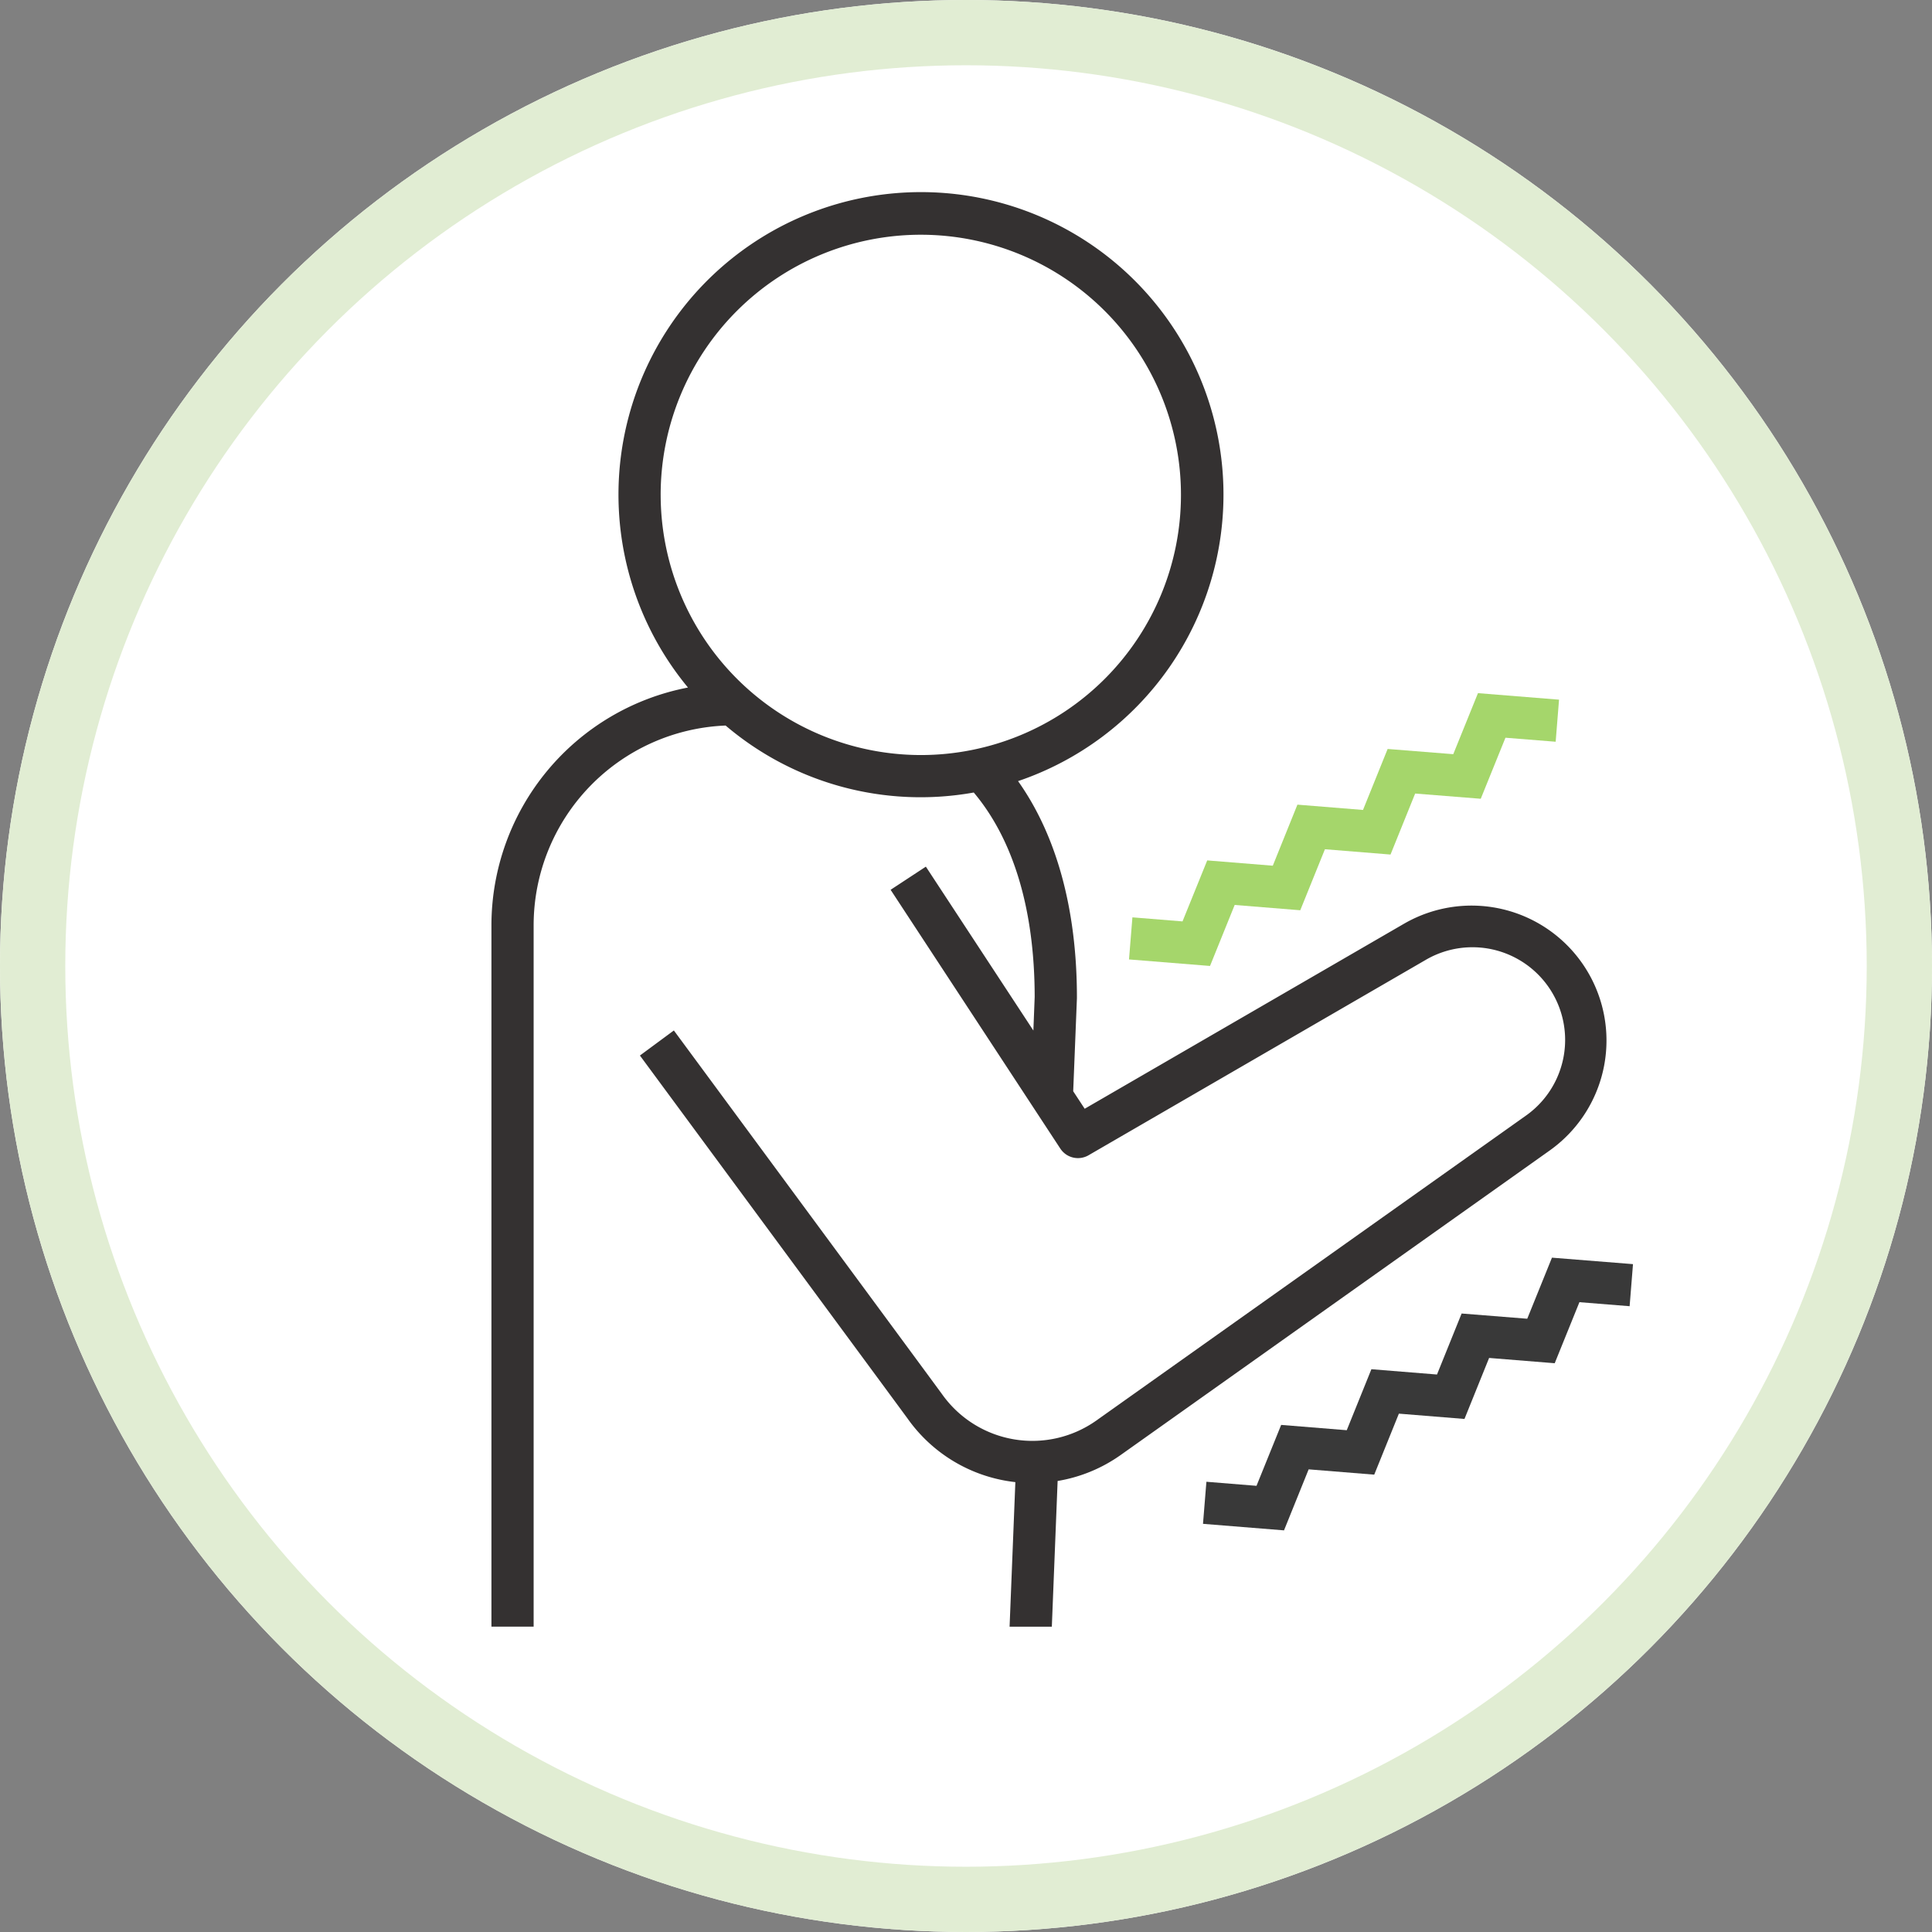
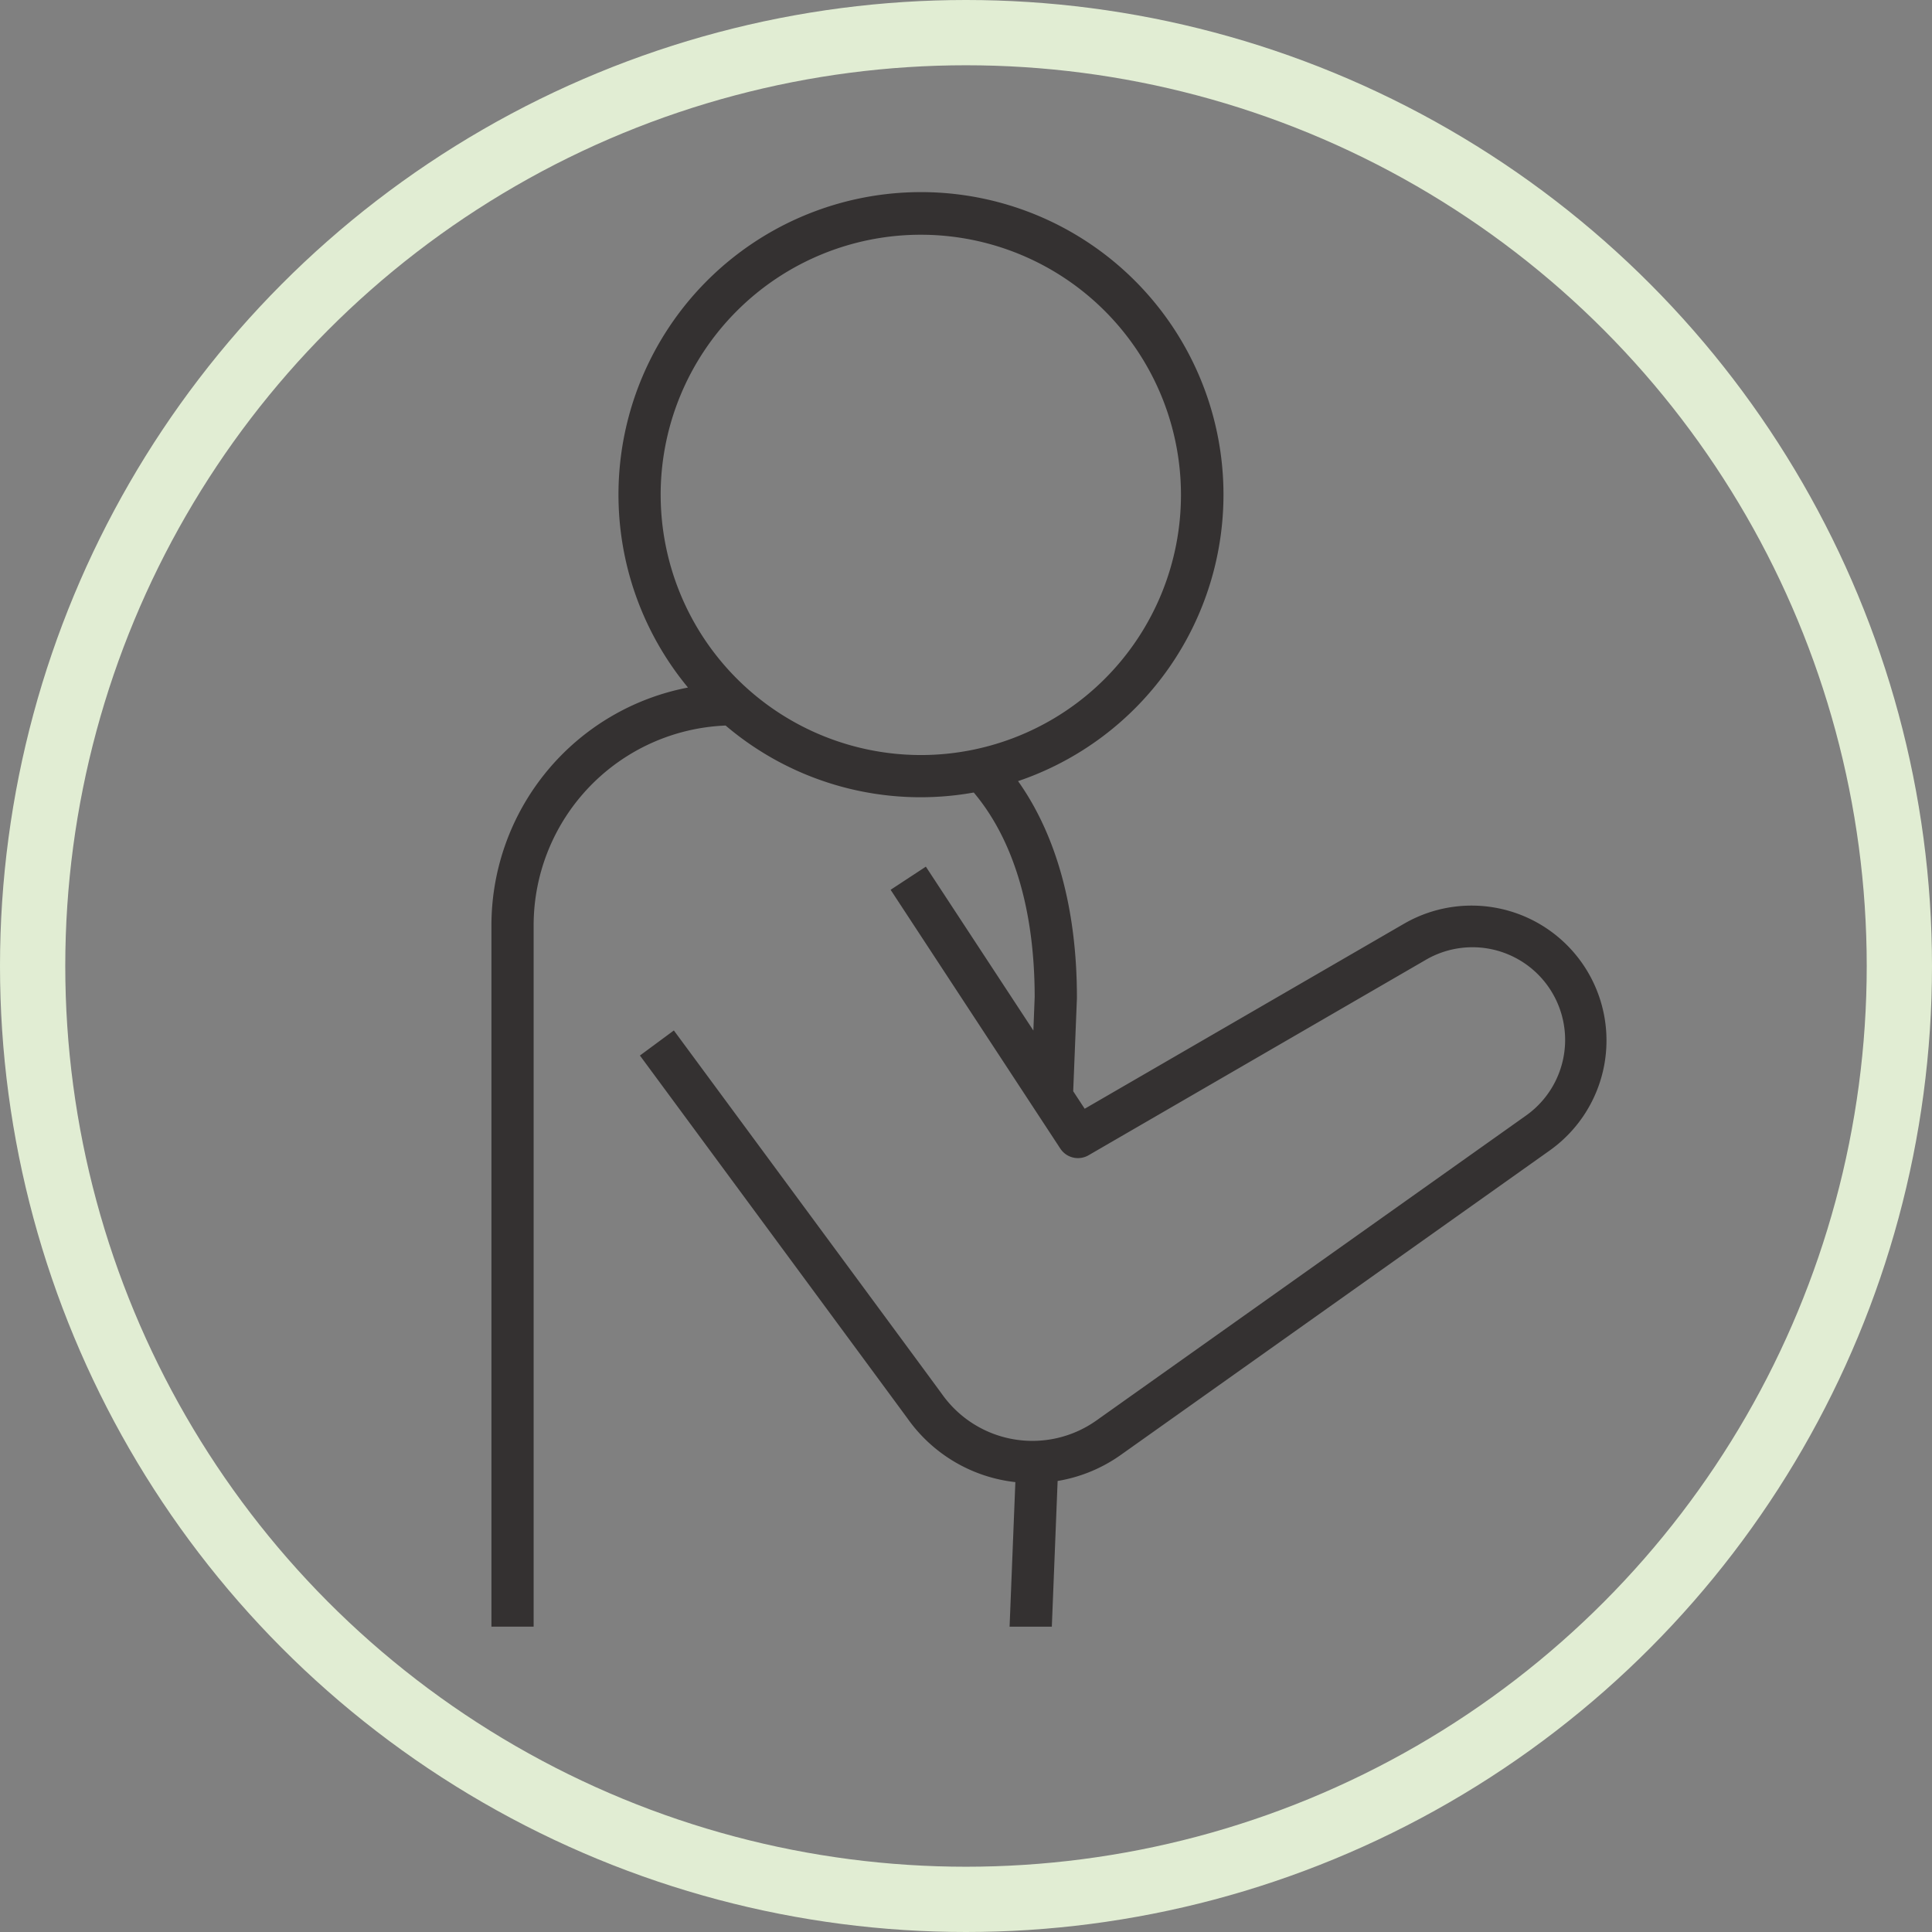
<svg xmlns="http://www.w3.org/2000/svg" width="148" height="148" viewBox="0 0 148 148">
  <rect x="0" y="0" width="148" height="148" fill="#808080" stroke="none" />
  <g id="グループ_869" data-name="グループ 869" transform="translate(18812 -11963)">
    <g id="楕円形_146" data-name="楕円形 146" transform="translate(-18812 11963)" fill="#fff" stroke="#e1edd3" stroke-width="5">
-       <circle cx="74" cy="74" r="74" stroke="none" />
      <circle cx="74" cy="74" r="71.5" fill="none" />
    </g>
    <g id="グループ_832" data-name="グループ 832" transform="translate(-18774.354 11977.748)">
      <path id="パス_79" data-name="パス 79" d="M81.105,73.358c.016-.011.032-.023.047-.035A10.334,10.334,0,0,0,69.995,55.964l-.049.027-24.5,14.195-.88-1.341.285-7.125c0-.022,0-.043,0-.065,0-6.835-1.6-12.468-4.509-16.567a23.173,23.173,0,1,0-25.286-7.169A18.563,18.563,0,0,0,0,56.121V109.86H3.233V56.121A15.322,15.322,0,0,1,17.94,40.831a23.052,23.052,0,0,0,19.008,5.13c3.014,3.58,4.662,8.917,4.667,15.663l-.1,2.57L33.279,51.64l-2.7,1.773,13,19.825a1.617,1.617,0,0,0,2.162.512L71.541,58.8A7.1,7.1,0,0,1,79.21,70.739L46.346,94.065a8.481,8.481,0,0,1-11.8-1.976c-.106-.157-11.245-15.26-20.571-27.9l-2.6,1.92c6.965,9.442,20.216,27.41,20.515,27.825a11.687,11.687,0,0,0,8.245,4.854l-.442,11.076h3.236L43.373,98.7A11.64,11.64,0,0,0,48.218,96.7Zm-68.142-50.2A19.929,19.929,0,1,1,32.893,43.091,19.952,19.952,0,0,1,12.964,23.162" transform="translate(0 0.001)" fill="#343131" />
-       <path id="パス_80" data-name="パス 80" d="M102.284,94.587l-3.838-.311L98.185,97.5l6.206.5,1.889-4.673,5.024.406,1.889-4.674,5.025.406,1.887-4.673,5.025.4,1.893-4.676,3.846.308.258-3.223-6.21-.5-1.893,4.676-5.027-.4-1.887,4.672-5.024-.406L109.2,90.32l-5.023-.406Z" transform="translate(-49.344 -38.751)" fill="#a5d66b" />
-       <path id="パス_81" data-name="パス 81" d="M136.313,164.022,134.42,168.7l-5.027-.4-1.887,4.673-5.025-.406-1.888,4.673-5.024-.407L113.68,181.5l-3.838-.311-.261,3.223,6.206.5,1.888-4.674,5.024.406,1.888-4.673,5.025.406,1.887-4.673,5.025.405,1.893-4.677,3.846.309.258-3.223Z" transform="translate(-55.072 -82.427)" fill="#393939" />
    </g>
  </g>
</svg>